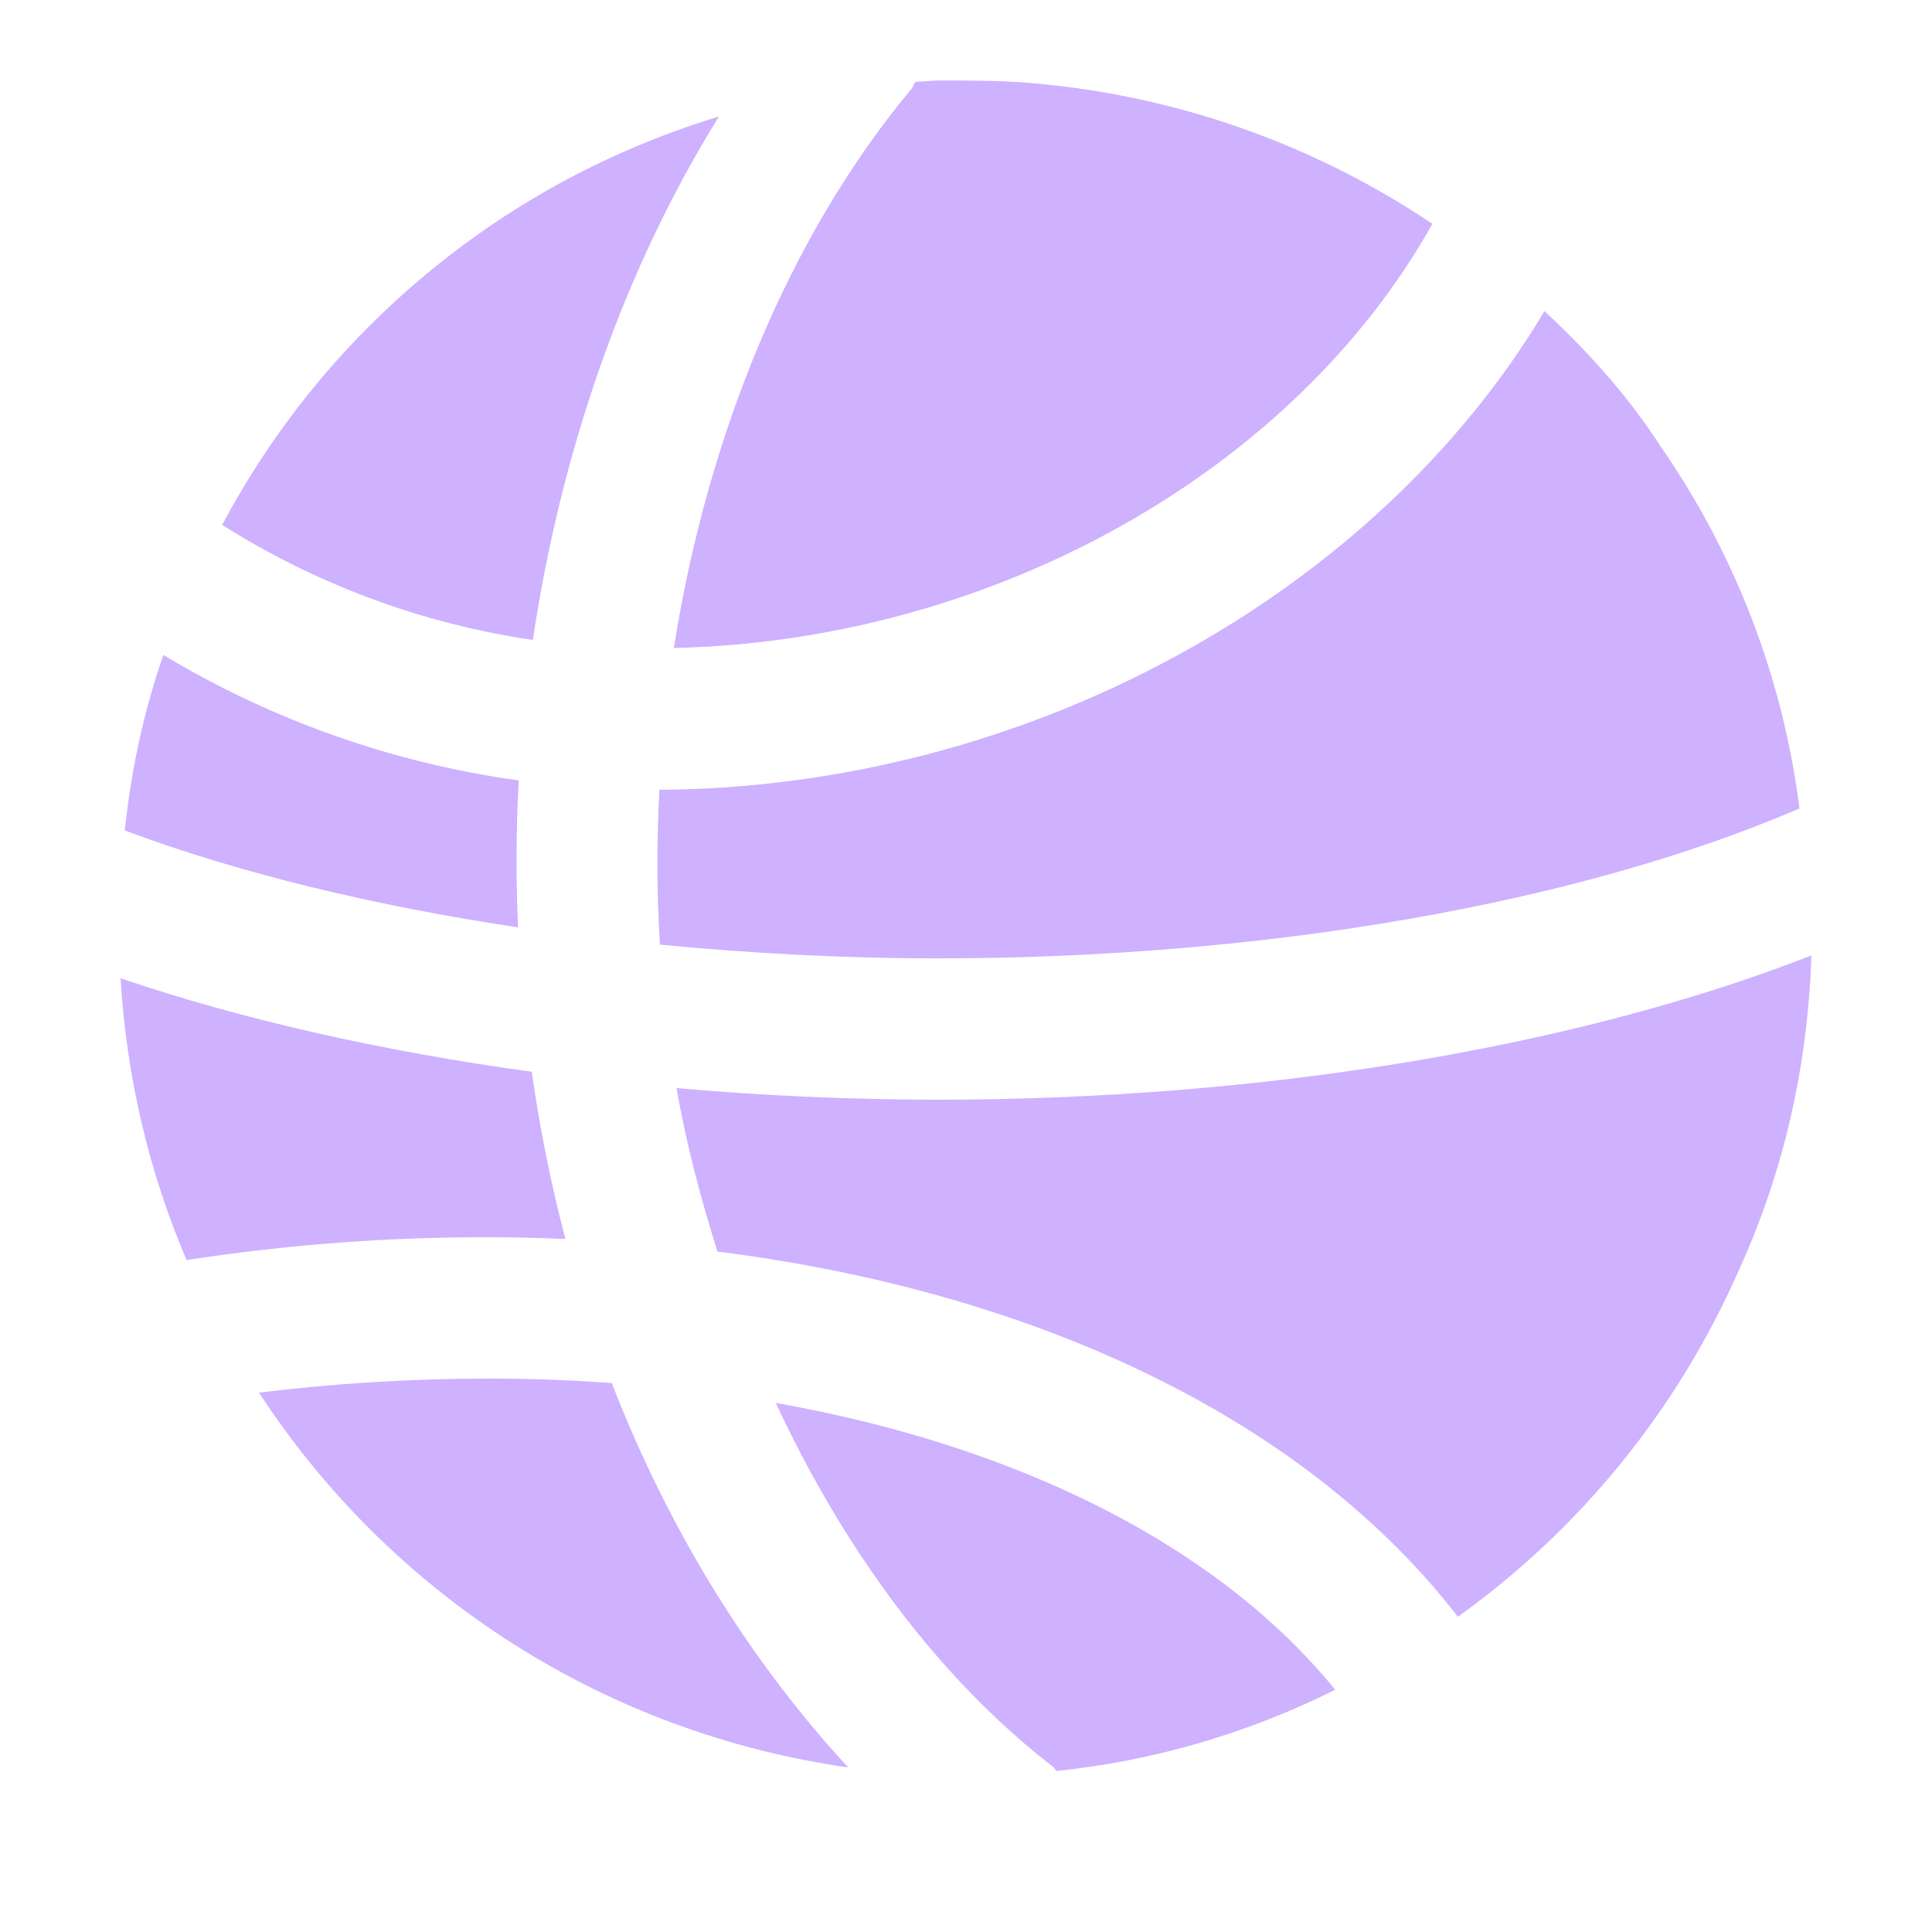
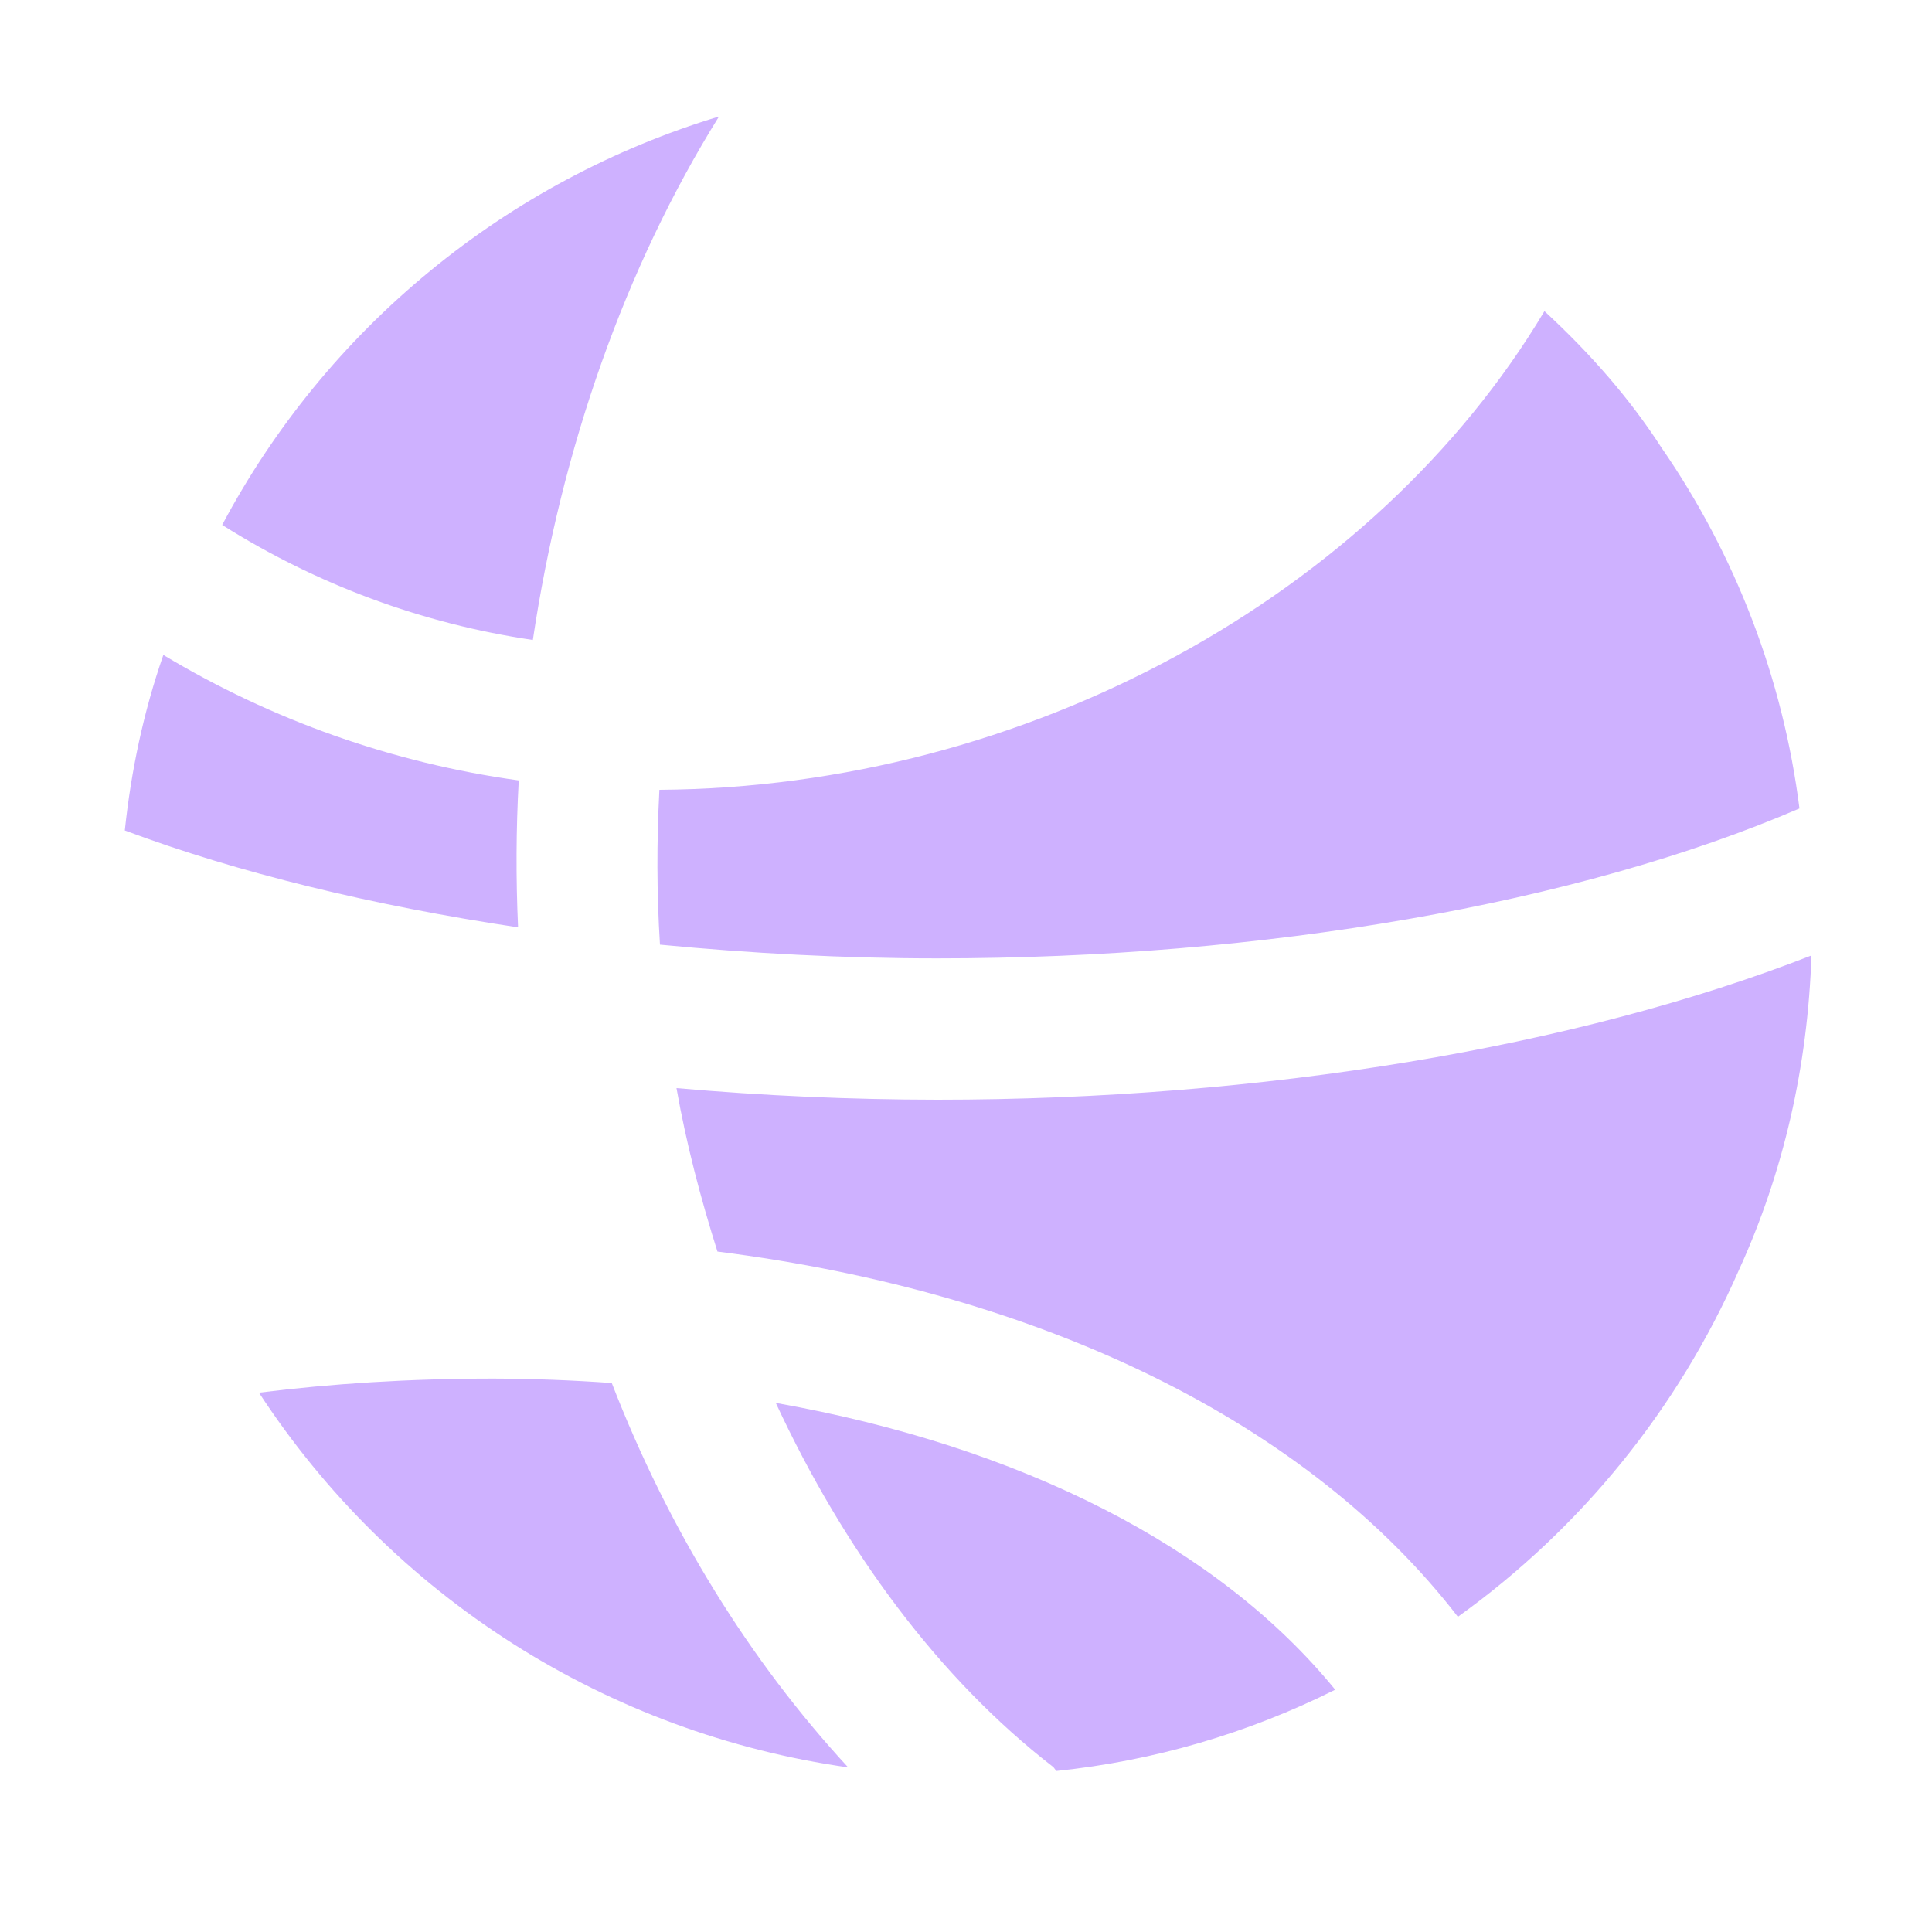
<svg xmlns="http://www.w3.org/2000/svg" width="20" height="20" viewBox="0 0 20 20" fill="none">
  <g clip-path="url(#clip0_11_413)">
-     <path d="M5.108 12.808C5.359 12.808 5.607 12.816 5.853 12.826C5.703 12.256 5.587 11.678 5.505 11.095C3.954 10.882 2.504 10.554 1.248 10.127C1.309 11.133 1.535 12.12 1.932 13.044C2.983 12.882 4.045 12.803 5.108 12.808ZM14.828 2.317C13.599 1.492 12.181 0.992 10.707 0.863C10.393 0.833 10.049 0.833 9.735 0.833C9.644 0.833 9.561 0.844 9.474 0.848C9.458 0.873 9.452 0.9 9.433 0.923C8.172 2.435 7.324 4.501 6.976 6.708C10.286 6.633 13.395 4.878 14.828 2.317Z" fill="url(#paint0_linear_11_413)" />
    <path d="M18.628 8.369C18.458 7.026 17.967 5.743 17.196 4.629C16.874 4.131 16.47 3.666 15.988 3.221C14.232 6.162 10.625 8.152 6.826 8.176C6.798 8.71 6.798 9.244 6.832 9.779C7.77 9.869 8.733 9.921 9.703 9.921C13.088 9.921 16.337 9.355 18.628 8.369ZM1.292 8.597C2.462 9.035 3.857 9.374 5.363 9.6C5.34 9.093 5.342 8.585 5.37 8.079C4.068 7.899 2.817 7.457 1.691 6.78C1.486 7.369 1.357 7.979 1.292 8.597ZM7.443 1.206C6.35 1.537 5.332 2.081 4.45 2.807C3.567 3.532 2.836 4.425 2.3 5.434C3.278 6.051 4.368 6.456 5.516 6.625C5.811 4.648 6.47 2.768 7.443 1.206ZM8.031 14.523C8.744 16.058 9.724 17.379 10.898 18.288C10.914 18.3 10.921 18.319 10.937 18.333C11.941 18.229 12.918 17.944 13.822 17.492C12.619 16.015 10.569 14.973 8.031 14.523ZM7.003 11.264C7.105 11.843 7.253 12.405 7.427 12.956C10.794 13.382 13.545 14.73 15.092 16.737C16.365 15.824 17.37 14.585 18 13.15C18.465 12.134 18.714 11.034 18.752 9.891C16.322 10.84 13.069 11.384 9.703 11.384C8.802 11.383 7.9 11.343 7.003 11.264ZM5.108 14.271C4.24 14.271 3.431 14.323 2.681 14.417C3.363 15.461 4.259 16.347 5.311 17.016C6.363 17.685 7.546 18.121 8.78 18.296C7.761 17.192 6.922 15.839 6.333 14.317C5.925 14.288 5.517 14.272 5.108 14.271Z" fill="url(#paint1_linear_11_413)" />
  </g>
  <defs>
    <linearGradient id="paint0_linear_11_413" x1="1.248" y1="9.583" x2="18.752" y2="9.583" gradientUnits="userSpaceOnUse">
      <stop stop-color="#CEB1FF" />
      <stop offset="1" stop-color="#CEB1FF" />
    </linearGradient>
    <linearGradient id="paint1_linear_11_413" x1="1.248" y1="9.583" x2="18.752" y2="9.583" gradientUnits="userSpaceOnUse">
      <stop stop-color="#CEB1FF" />
      <stop offset="1" stop-color="#CEB1FF" />
    </linearGradient>
    <clipPath id="clip0_11_413">
      <rect width="20" height="20" fill="white" />
    </clipPath>
  </defs>
</svg>